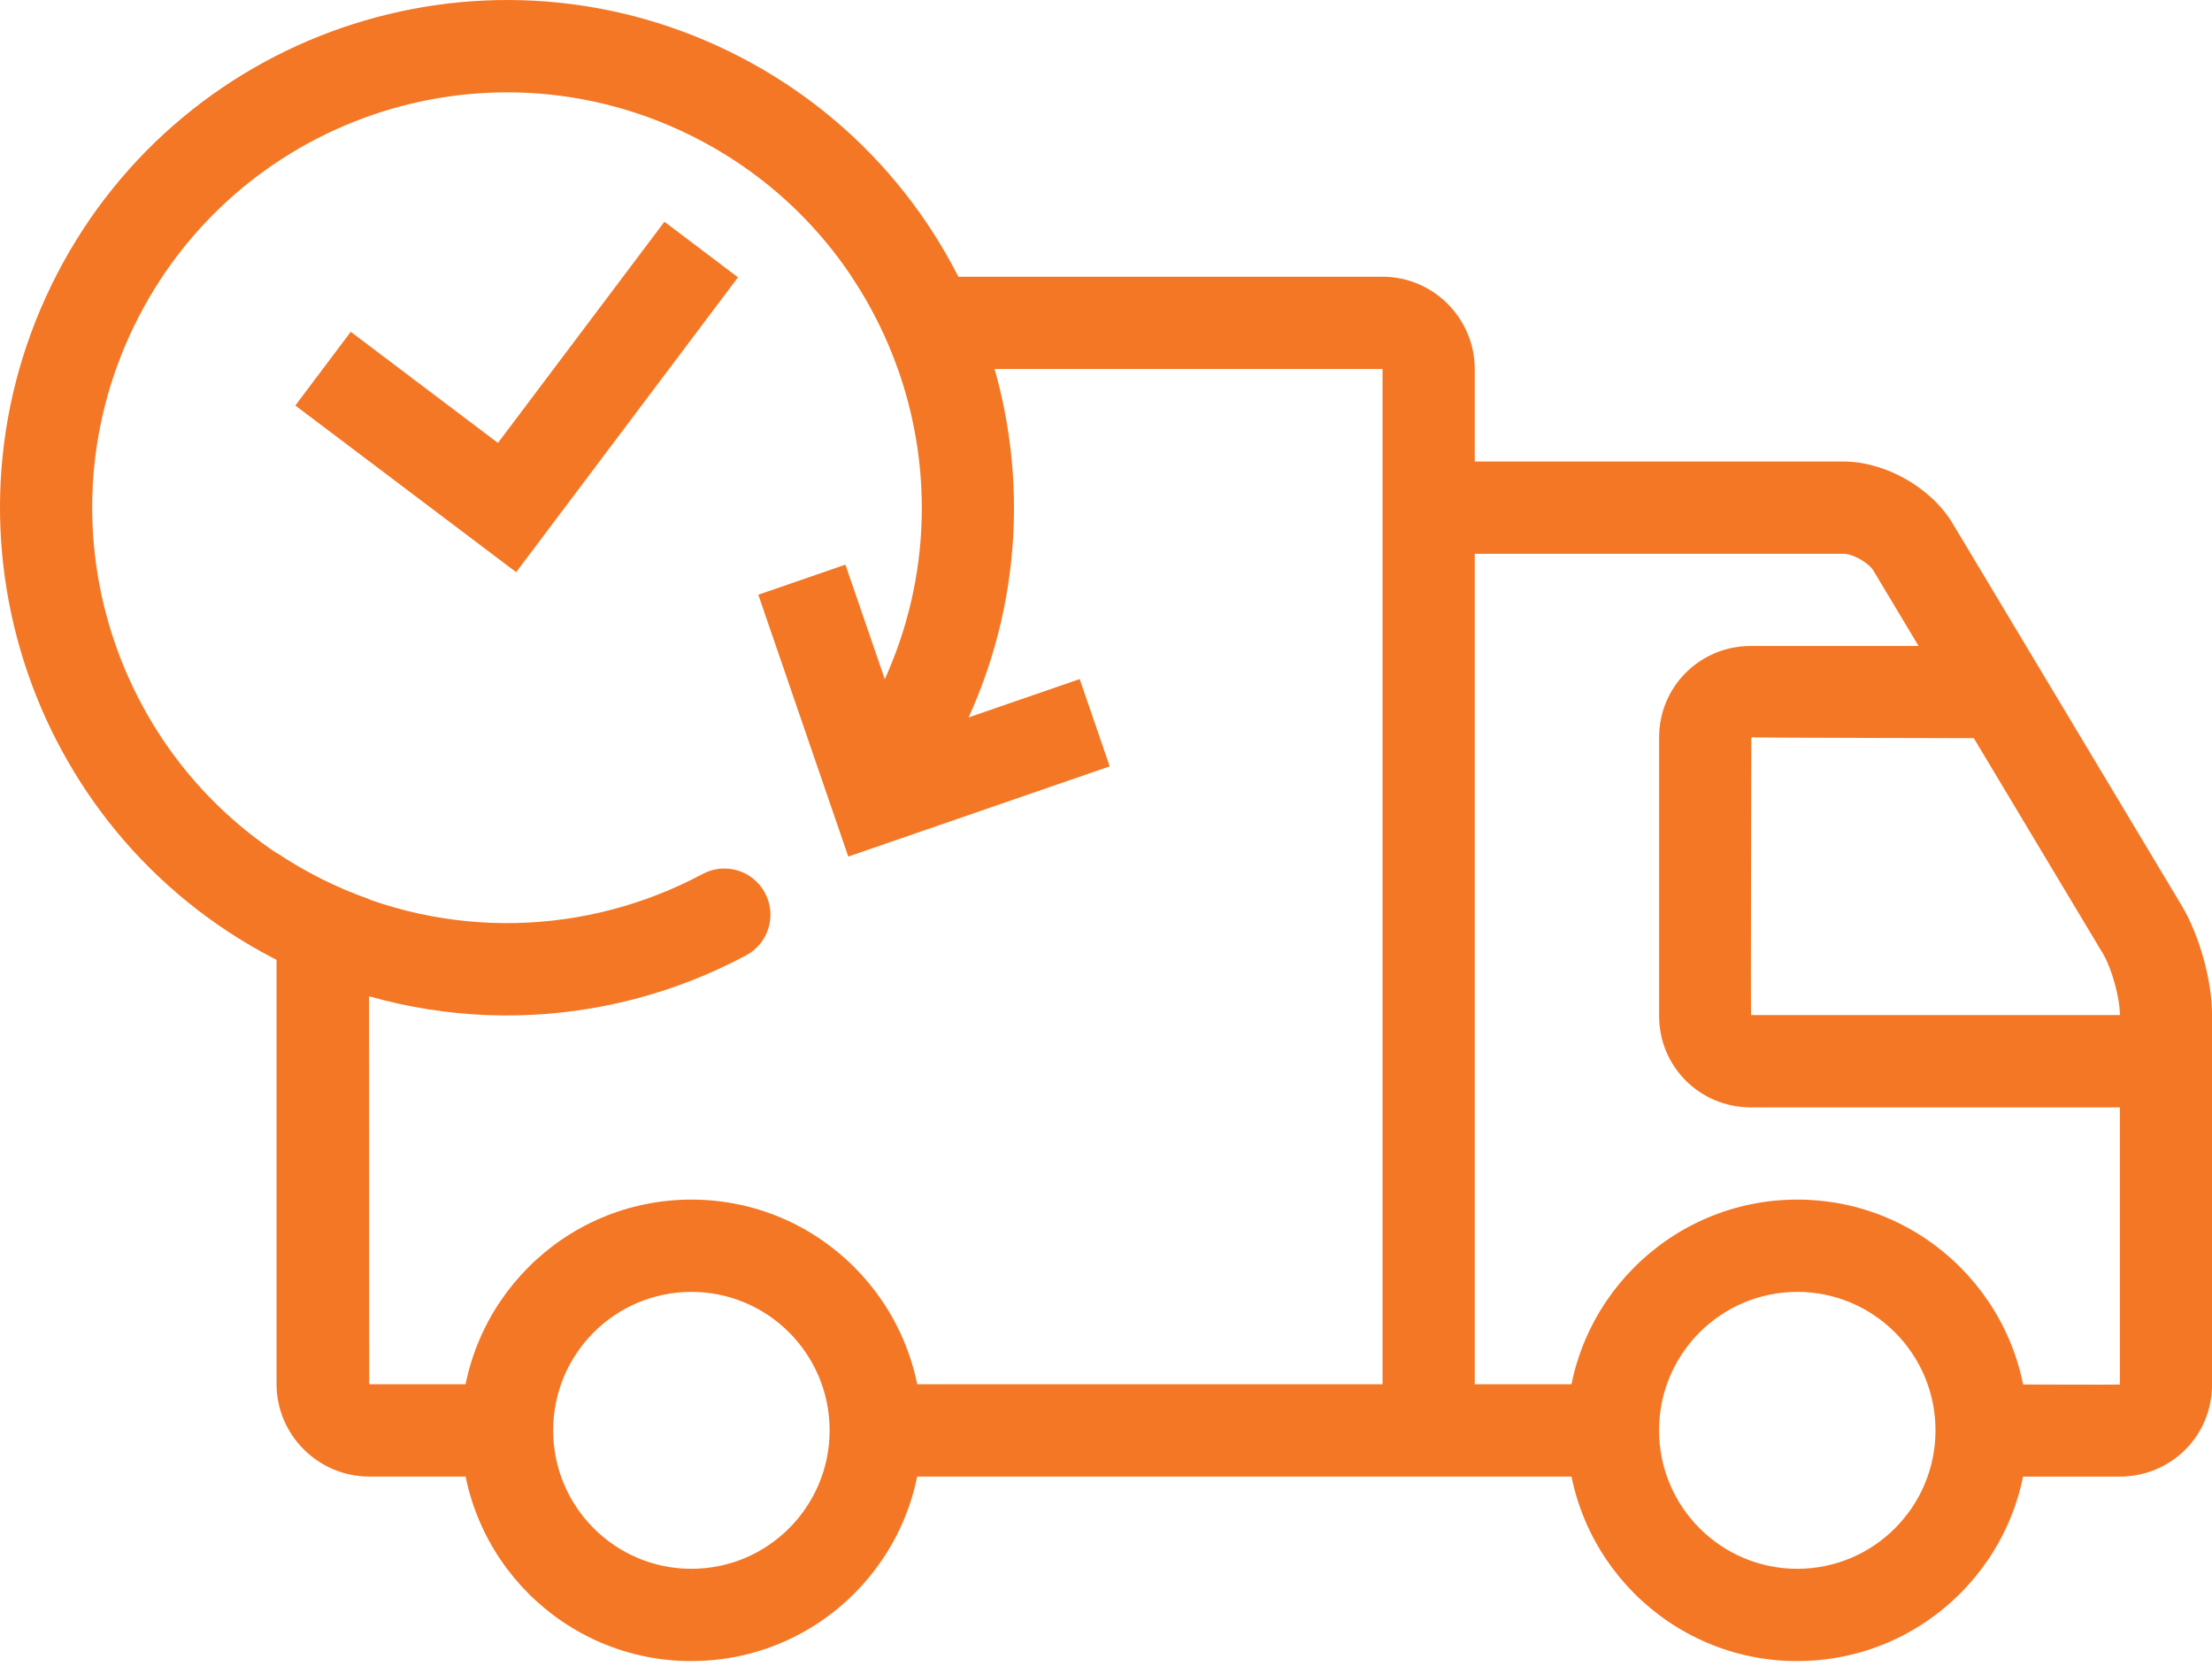
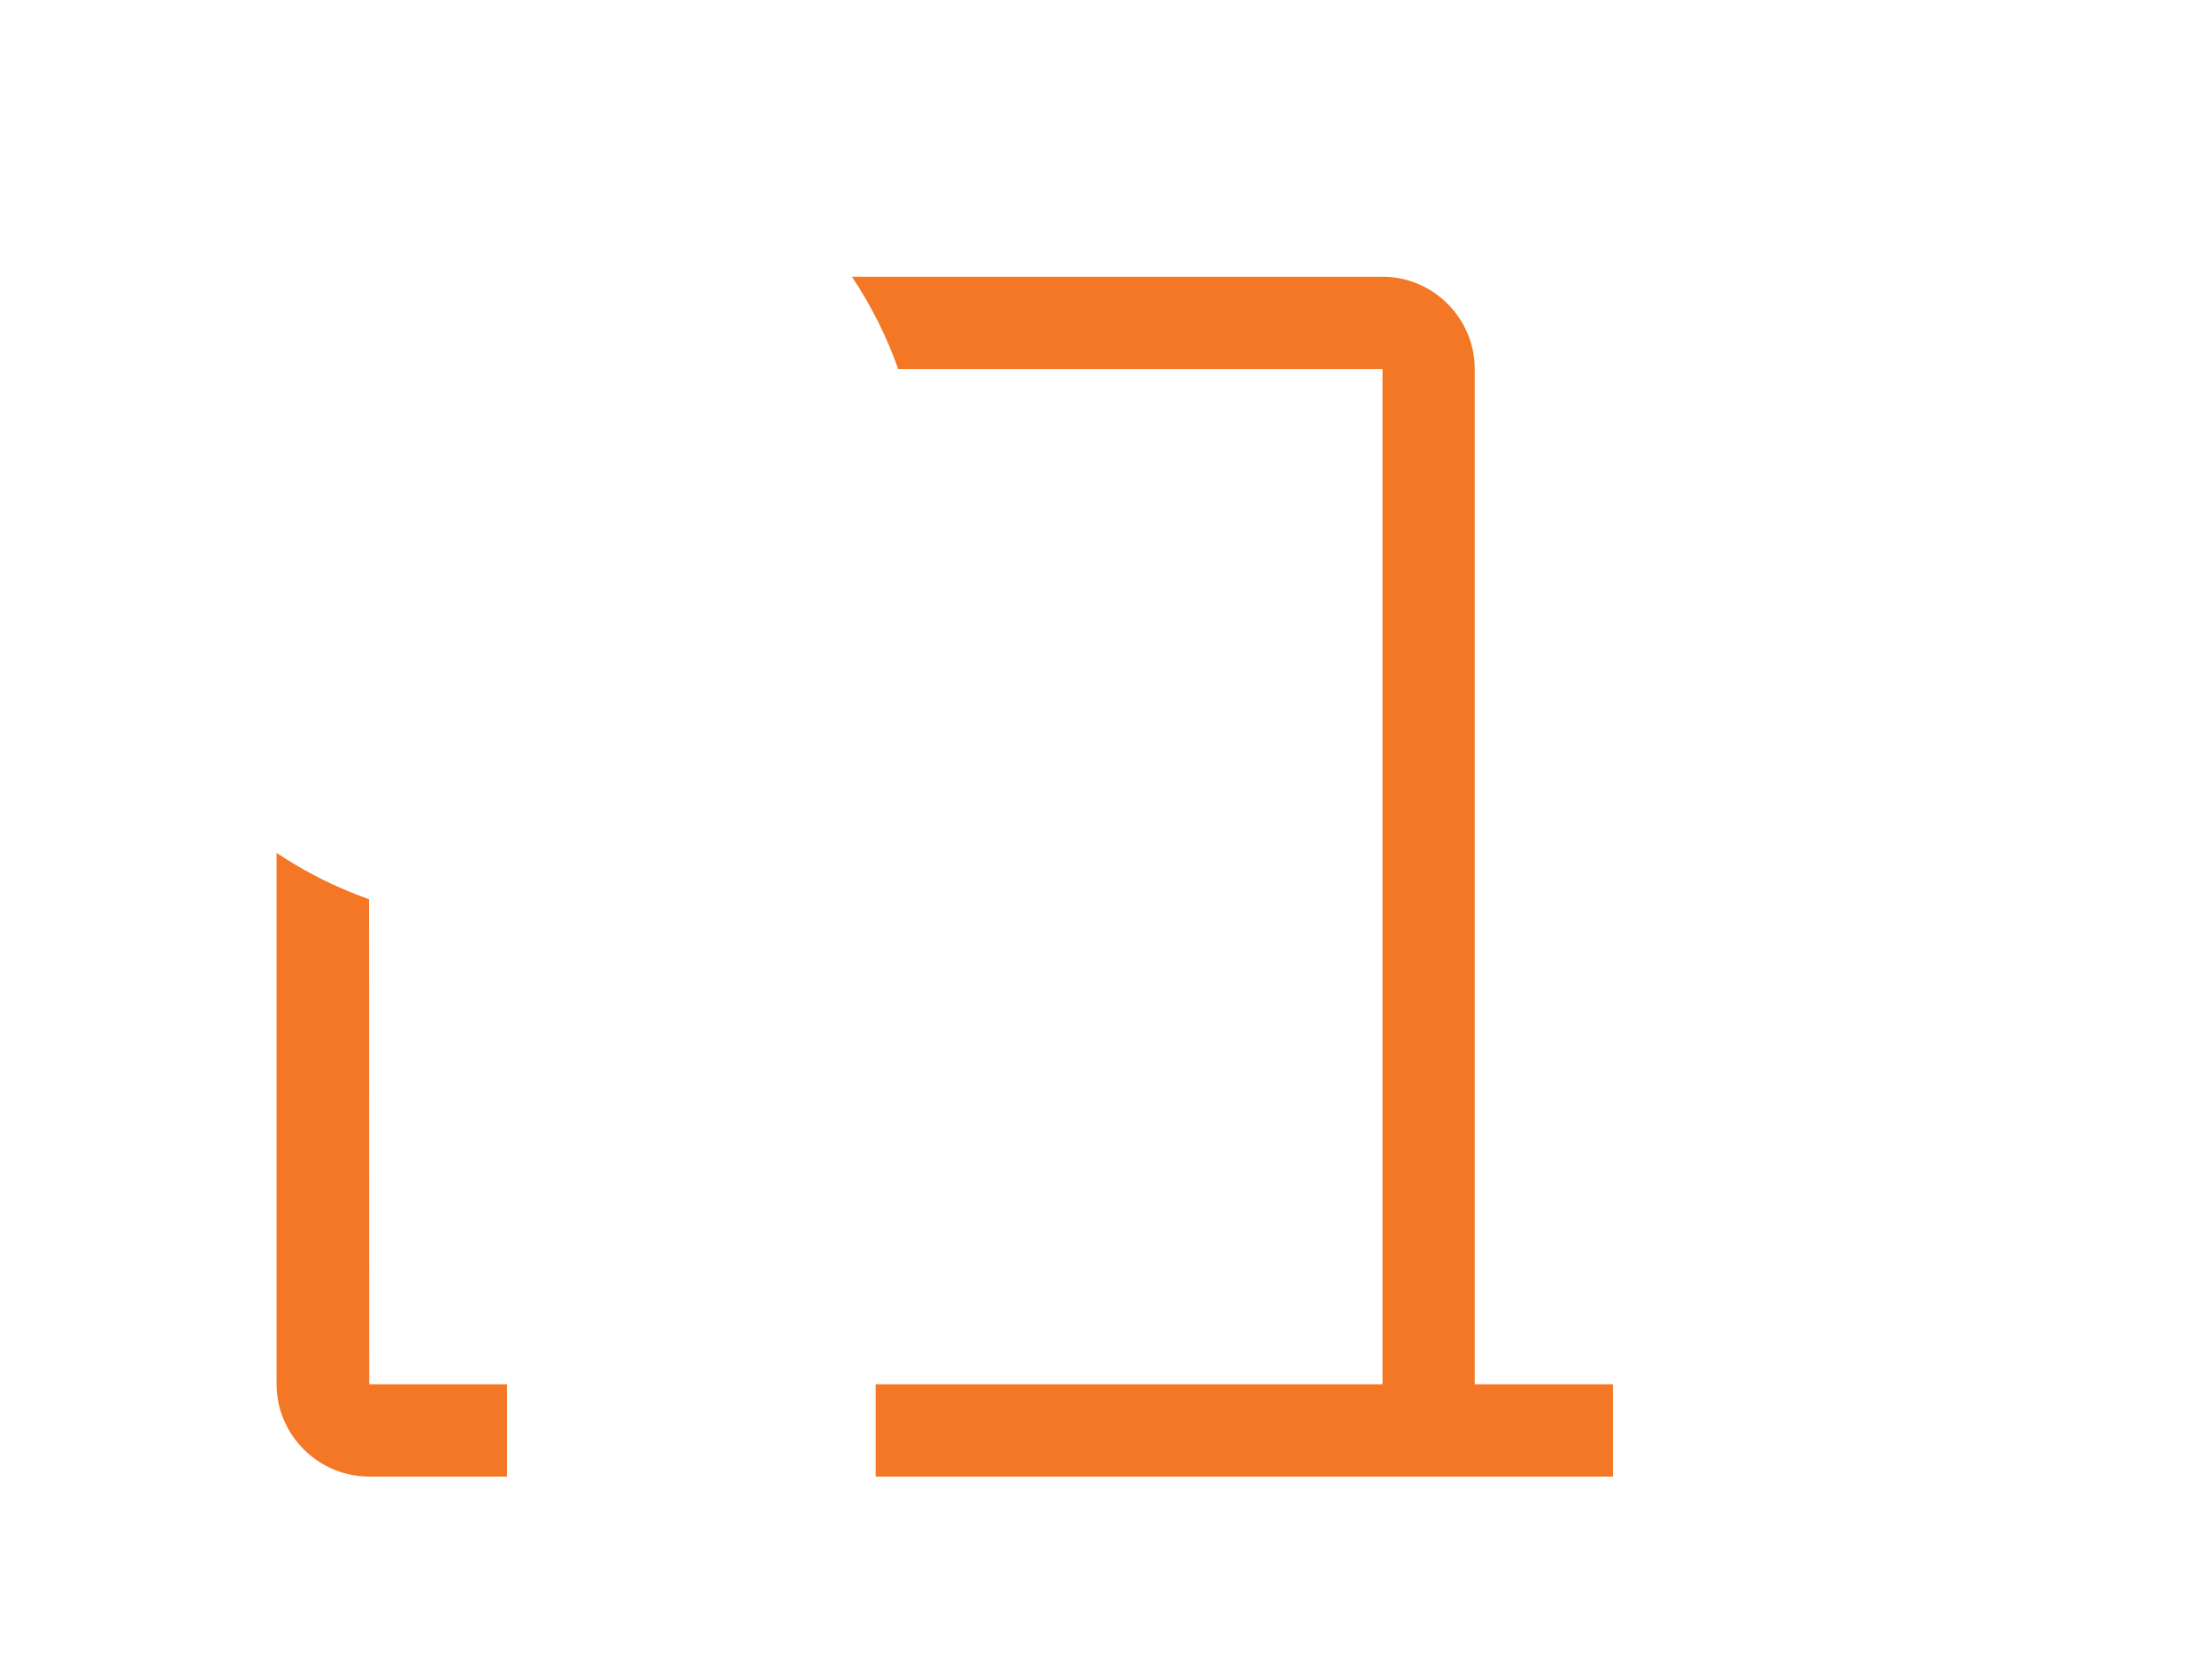
<svg xmlns="http://www.w3.org/2000/svg" width="37" height="28" fill="none" viewBox="0 0 37 28">
  <path fill="#F47725" fill-rule="evenodd" d="M6.172 15.041c.001 4.116.003 8.114.004 8.114H8.48v1.544H6.176c-.853 0-1.55-.697-1.55-1.545v-8.888c.477.32.996.581 1.546.775zm8.852-8.868h8.102v16.982h-8.479v1.544H26.98v-1.544h-2.312V6.173c0-.846-.692-1.544-1.542-1.544H14.25c.318.476.58.994.774 1.544z" clip-rule="evenodd" />
-   <path fill="#F47725" fill-rule="evenodd" d="M30.837 9.263c.154 0 .422.151.5.283l3.837 6.403c.148.247.285.737.285 1.03v6.181c0 .005-2.313-.003-2.313-.003V24.7h2.305c.868 0 1.55-.684 1.55-1.54v-6.183c0-.573-.213-1.337-.505-1.824L32.66 8.753c-.358-.597-1.128-1.033-1.823-1.033h-6.94v1.544h6.94z" clip-rule="evenodd" />
-   <path fill="#F47725" fill-rule="evenodd" d="M29.286 10.805c-.847 0-1.534.677-1.534 1.529v4.66c0 .85.681 1.53 1.538 1.53h6.94V16.98h-6.94c-.007 0 .004-4.646.004-4.646 0 .006 3.854.014 3.854.014v-1.543h-3.862zM11.565 27.785c2.129 0 3.854-1.727 3.854-3.859 0-2.132-1.726-3.86-3.854-3.86-2.129 0-3.854 1.728-3.854 3.86 0 2.132 1.725 3.86 3.854 3.86zm0-1.543c1.277 0 2.312-1.037 2.312-2.316s-1.035-2.316-2.312-2.316-2.312 1.037-2.312 2.316 1.035 2.316 2.312 2.316zM30.063 27.785c2.128 0 3.854-1.727 3.854-3.859 0-2.132-1.726-3.86-3.854-3.86s-3.854 1.728-3.854 3.86c0 2.132 1.726 3.86 3.854 3.86zm0-1.543c1.277 0 2.312-1.037 2.312-2.316s-1.035-2.316-2.312-2.316-2.312 1.037-2.312 2.316 1.035 2.316 2.312 2.316zM11.113 3.71L8.329 7.409 5.867 5.55 4.94 6.783l3.694 2.788 3.71-4.932-1.23-.93z" clip-rule="evenodd" />
-   <path fill="#F47725" fill-rule="evenodd" d="M12.198.861C7.988-1.194 2.913.556.86 4.771c-2.053 4.215-.305 9.298 3.904 11.354 2.475 1.209 5.332 1.13 7.715-.144.376-.2.518-.668.317-1.044-.2-.377-.667-.519-1.042-.318-1.952 1.043-4.288 1.107-6.314.118-3.444-1.682-4.874-5.841-3.194-9.29C3.926 2 8.078.567 11.522 2.25c3.443 1.682 4.873 5.84 3.194 9.29-.187.383-.028.845.355 1.031.382.187.844.028 1.03-.355C18.154 8 16.406 2.917 12.198.861z" clip-rule="evenodd" />
-   <path fill="#F47725" fill-rule="evenodd" d="M15.145 12.365l-1.004-2.92-1.457.503 1.505 4.38 4.373-1.509-.502-1.46-2.915 1.006z" clip-rule="evenodd" />
</svg>